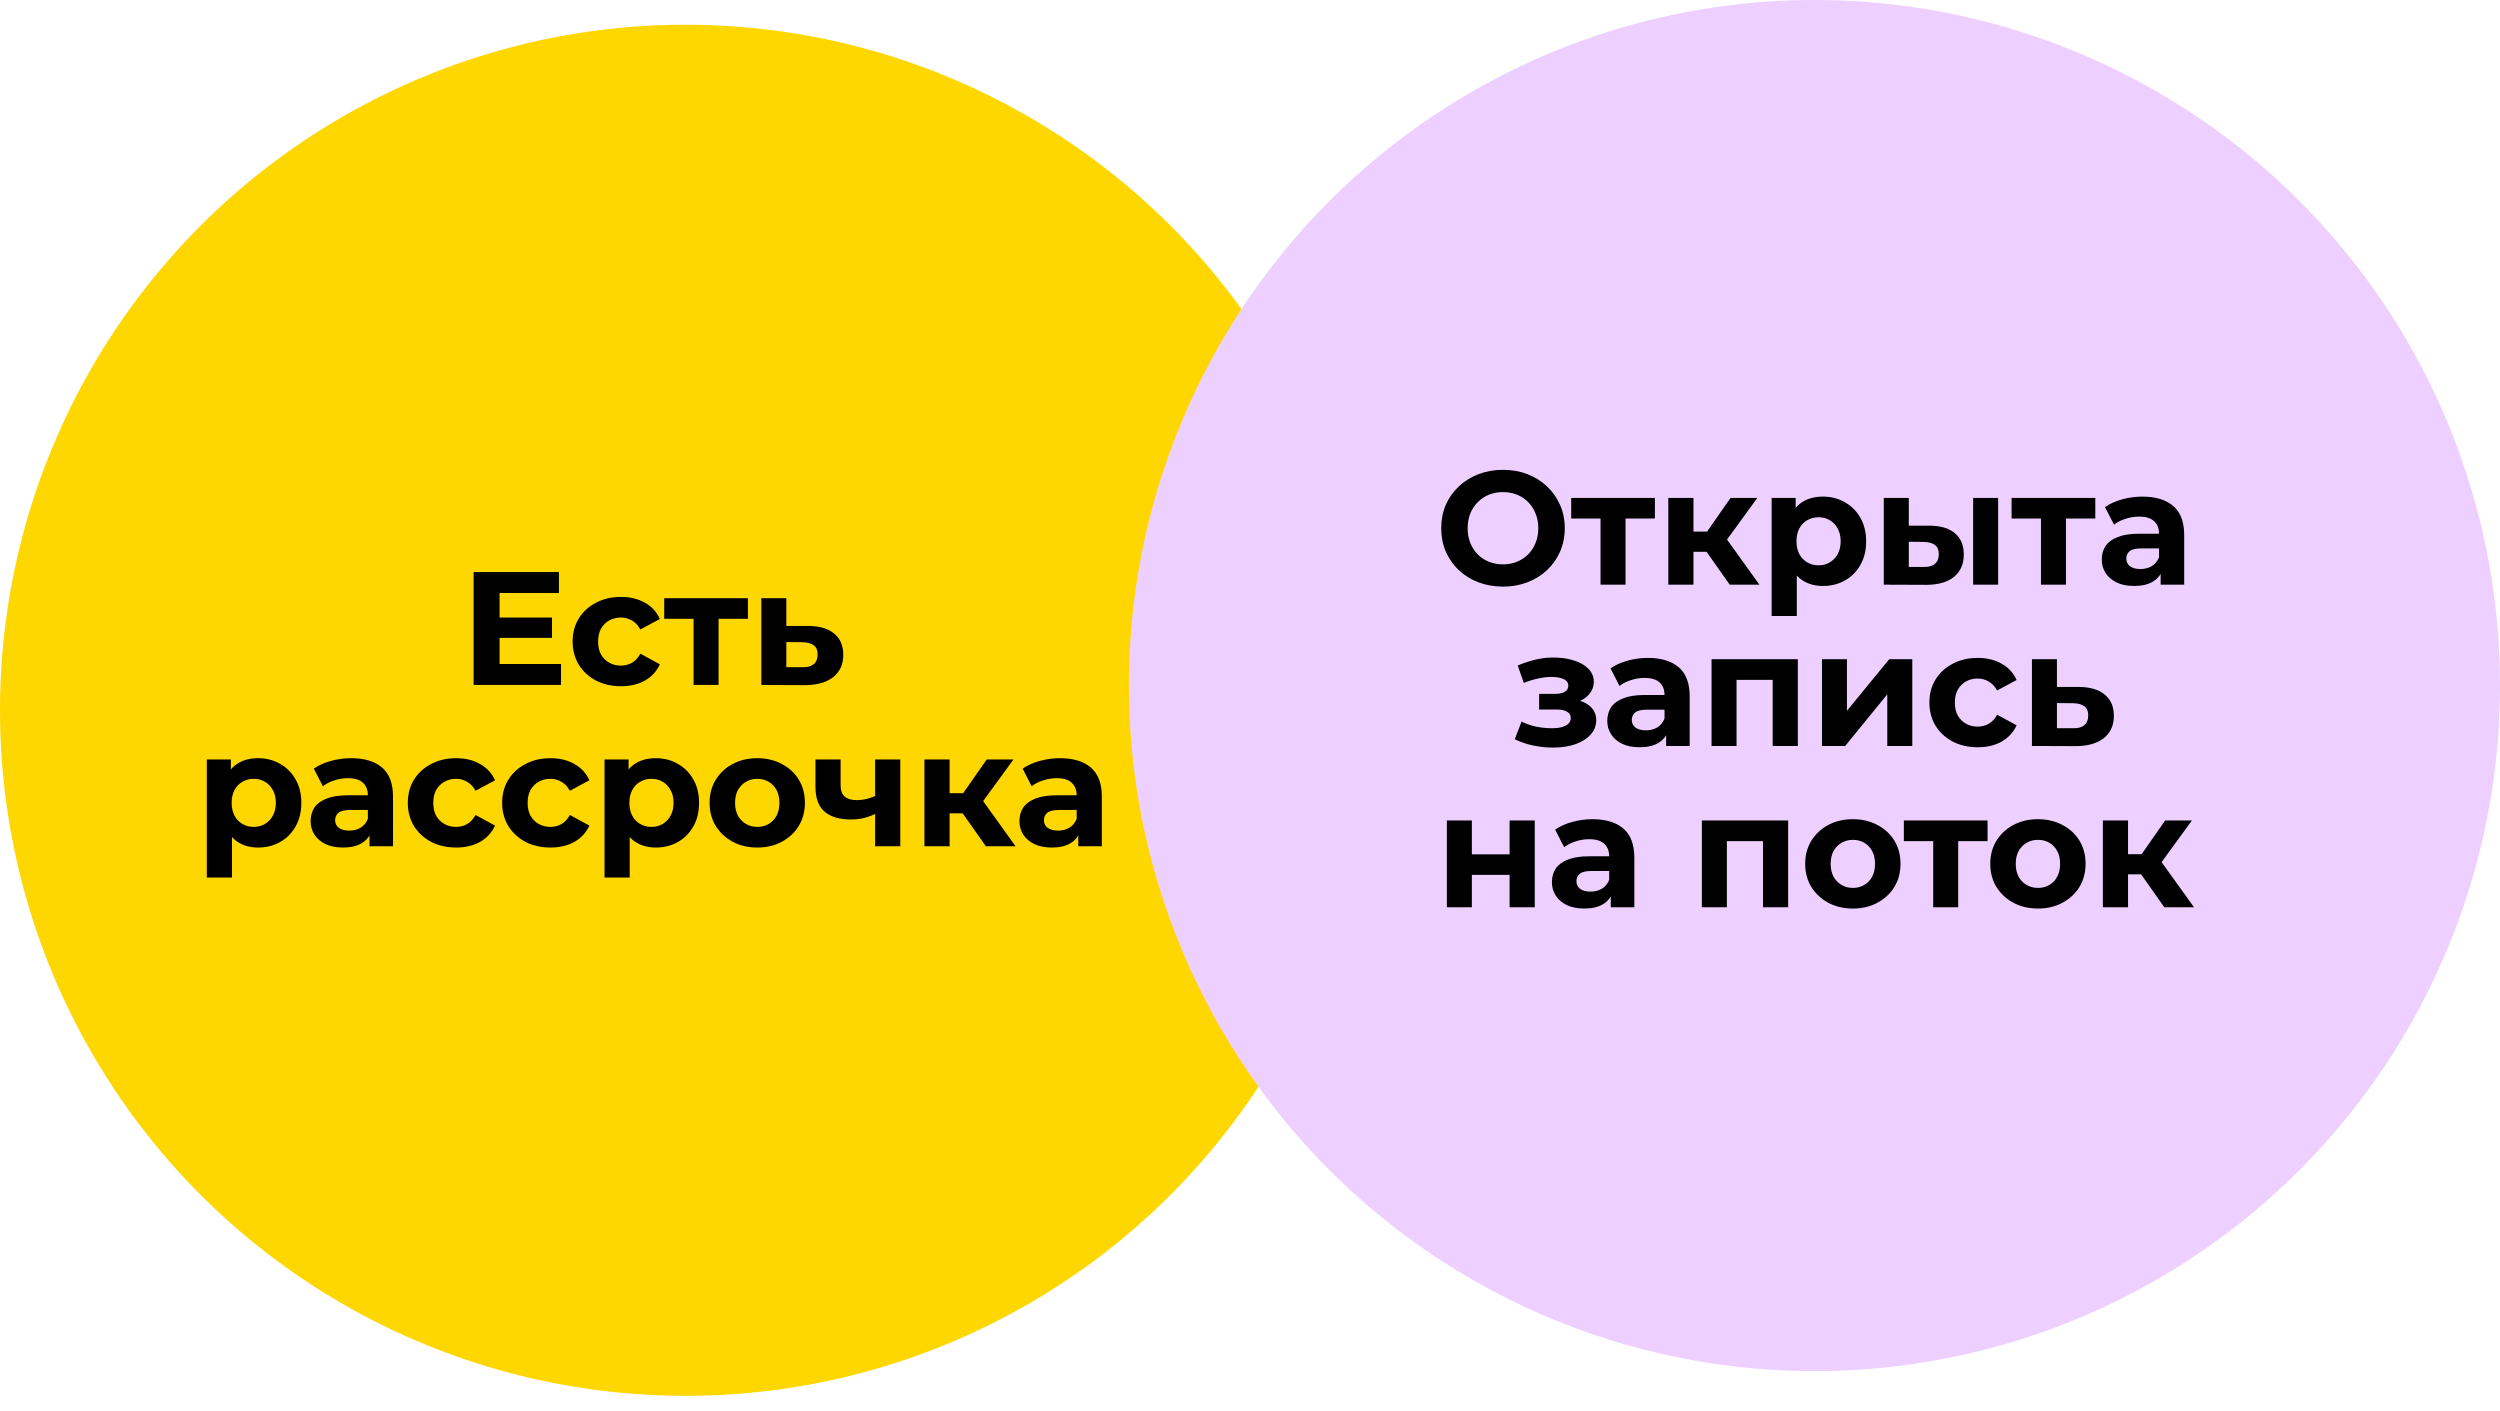
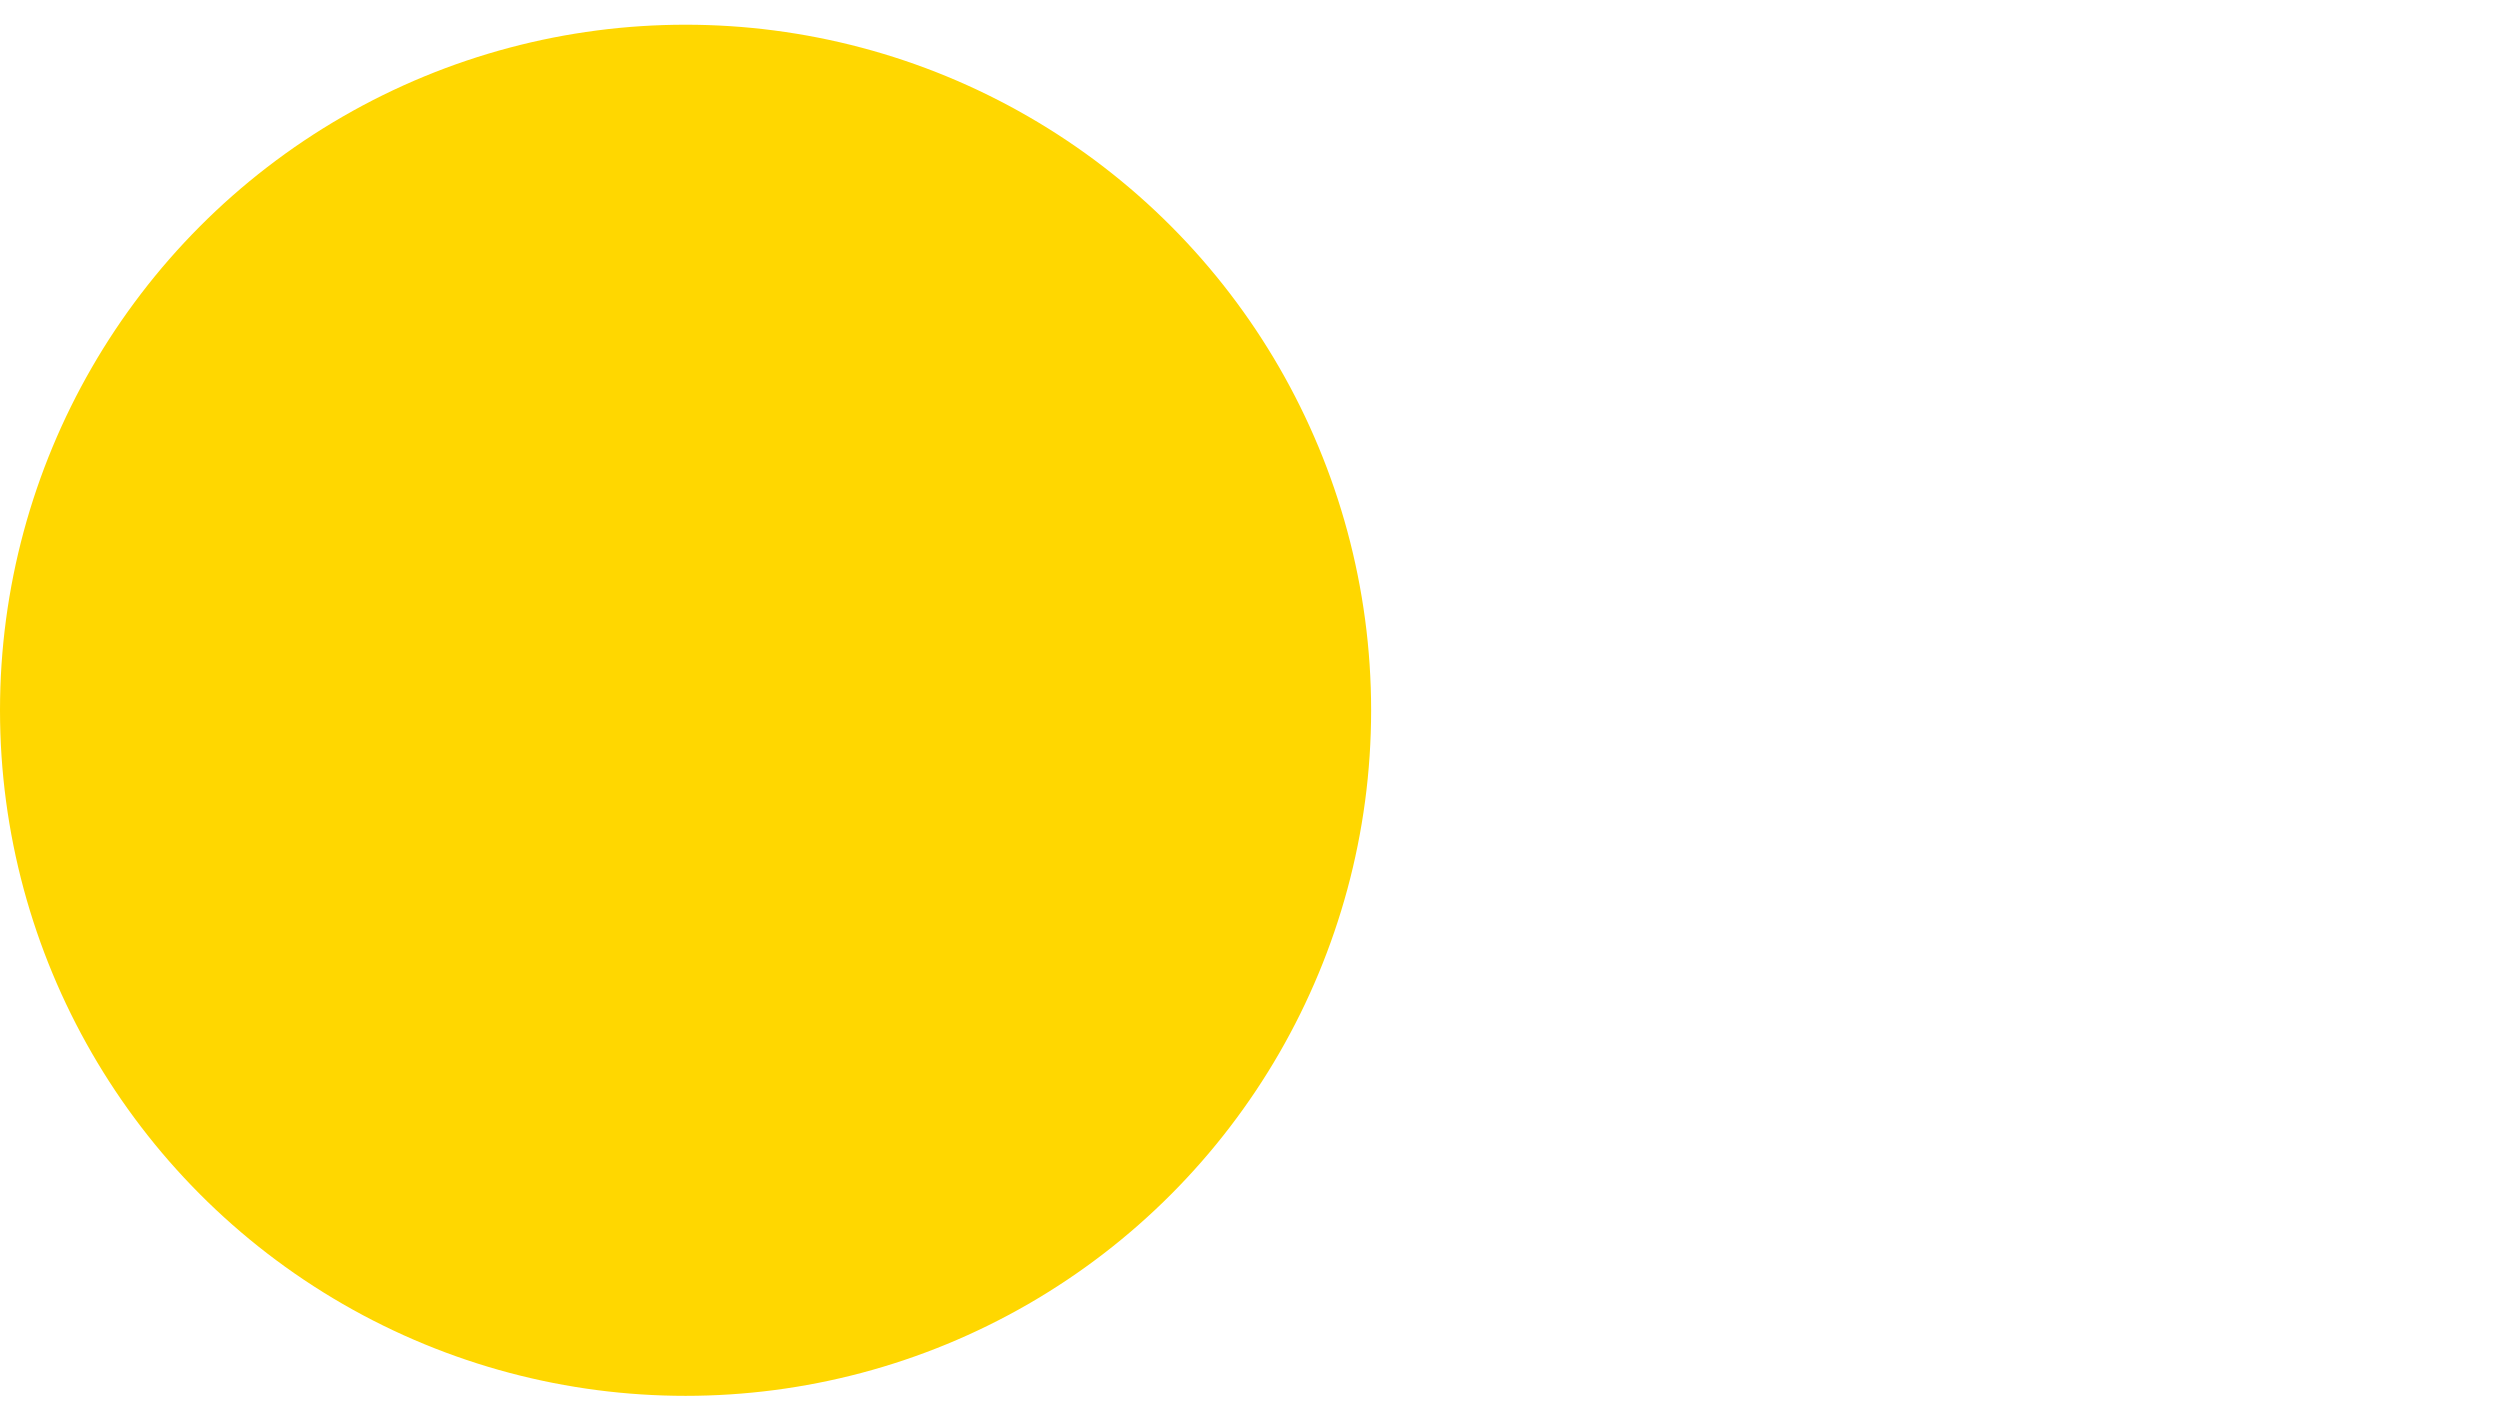
<svg xmlns="http://www.w3.org/2000/svg" width="124" height="70" viewBox="0 0 124 70" fill="none">
  <circle cx="34.004" cy="35.23" r="34.004" fill="#FFD700" />
-   <path d="M24.683 30.63H27.379V31.638H24.683V30.63ZM24.779 32.934H27.827V33.974H23.491V28.374H27.723V29.414H24.779V32.934ZM30.802 34.038C30.338 34.038 29.925 33.944 29.562 33.758C29.2 33.566 28.914 33.302 28.706 32.966C28.504 32.63 28.402 32.248 28.402 31.822C28.402 31.39 28.504 31.008 28.706 30.678C28.914 30.342 29.2 30.08 29.562 29.894C29.925 29.702 30.338 29.606 30.802 29.606C31.256 29.606 31.65 29.702 31.986 29.894C32.322 30.08 32.57 30.35 32.73 30.702L31.762 31.222C31.65 31.019 31.509 30.87 31.338 30.774C31.173 30.678 30.992 30.63 30.794 30.63C30.581 30.63 30.389 30.678 30.218 30.774C30.048 30.87 29.912 31.006 29.81 31.182C29.714 31.358 29.666 31.571 29.666 31.822C29.666 32.072 29.714 32.286 29.81 32.462C29.912 32.638 30.048 32.774 30.218 32.87C30.389 32.966 30.581 33.014 30.794 33.014C30.992 33.014 31.173 32.968 31.338 32.878C31.509 32.782 31.65 32.63 31.762 32.422L32.73 32.95C32.57 33.296 32.322 33.566 31.986 33.758C31.65 33.944 31.256 34.038 30.802 34.038ZM34.401 33.974V30.406L34.681 30.694H32.945V29.67H37.097V30.694H35.361L35.641 30.406V33.974H34.401ZM40.09 31.046C40.655 31.051 41.085 31.179 41.378 31.43C41.677 31.675 41.826 32.024 41.826 32.478C41.826 32.952 41.658 33.323 41.322 33.59C40.986 33.851 40.519 33.982 39.922 33.982L37.762 33.974V29.67H39.002V31.046H40.09ZM39.81 33.094C40.05 33.099 40.234 33.048 40.362 32.942C40.49 32.835 40.554 32.675 40.554 32.462C40.554 32.248 40.49 32.096 40.362 32.006C40.234 31.91 40.05 31.859 39.81 31.854L39.002 31.846V33.094H39.81ZM12.802 42.038C12.439 42.038 12.122 41.958 11.85 41.798C11.578 41.638 11.365 41.395 11.21 41.07C11.061 40.739 10.986 40.323 10.986 39.822C10.986 39.315 11.058 38.899 11.202 38.574C11.346 38.248 11.554 38.006 11.826 37.846C12.098 37.686 12.423 37.606 12.802 37.606C13.207 37.606 13.57 37.699 13.89 37.886C14.215 38.067 14.471 38.323 14.658 38.654C14.85 38.984 14.946 39.374 14.946 39.822C14.946 40.275 14.85 40.667 14.658 40.998C14.471 41.328 14.215 41.584 13.89 41.766C13.57 41.947 13.207 42.038 12.802 42.038ZM10.258 43.526V37.67H11.45V38.55L11.426 39.83L11.506 41.102V43.526H10.258ZM12.586 41.014C12.794 41.014 12.978 40.966 13.138 40.87C13.303 40.774 13.434 40.638 13.53 40.462C13.631 40.28 13.682 40.067 13.682 39.822C13.682 39.571 13.631 39.358 13.53 39.182C13.434 39.006 13.303 38.87 13.138 38.774C12.978 38.678 12.794 38.63 12.586 38.63C12.378 38.63 12.191 38.678 12.026 38.774C11.861 38.87 11.73 39.006 11.634 39.182C11.538 39.358 11.49 39.571 11.49 39.822C11.49 40.067 11.538 40.28 11.634 40.462C11.73 40.638 11.861 40.774 12.026 40.87C12.191 40.966 12.378 41.014 12.586 41.014ZM18.326 41.974V41.134L18.246 40.95V39.446C18.246 39.179 18.164 38.971 17.998 38.822C17.838 38.672 17.59 38.598 17.254 38.598C17.025 38.598 16.798 38.635 16.574 38.71C16.356 38.779 16.169 38.875 16.014 38.998L15.566 38.126C15.801 37.96 16.084 37.832 16.414 37.742C16.745 37.651 17.081 37.606 17.422 37.606C18.078 37.606 18.588 37.76 18.95 38.07C19.313 38.379 19.494 38.862 19.494 39.518V41.974H18.326ZM17.014 42.038C16.678 42.038 16.39 41.982 16.15 41.87C15.91 41.752 15.726 41.595 15.598 41.398C15.47 41.2 15.406 40.979 15.406 40.734C15.406 40.478 15.468 40.254 15.59 40.062C15.718 39.87 15.918 39.72 16.19 39.614C16.462 39.502 16.817 39.446 17.254 39.446H18.398V40.174H17.39C17.097 40.174 16.894 40.222 16.782 40.318C16.676 40.414 16.622 40.534 16.622 40.678C16.622 40.838 16.684 40.966 16.806 41.062C16.934 41.152 17.108 41.198 17.326 41.198C17.534 41.198 17.721 41.15 17.886 41.054C18.052 40.952 18.172 40.806 18.246 40.614L18.438 41.19C18.348 41.467 18.182 41.678 17.942 41.822C17.702 41.966 17.393 42.038 17.014 42.038ZM22.627 42.038C22.163 42.038 21.749 41.944 21.387 41.758C21.024 41.566 20.738 41.302 20.53 40.966C20.328 40.63 20.227 40.248 20.227 39.822C20.227 39.39 20.328 39.008 20.53 38.678C20.738 38.342 21.024 38.08 21.387 37.894C21.749 37.702 22.163 37.606 22.627 37.606C23.08 37.606 23.474 37.702 23.811 37.894C24.146 38.08 24.395 38.35 24.555 38.702L23.587 39.222C23.474 39.019 23.333 38.87 23.163 38.774C22.997 38.678 22.816 38.63 22.619 38.63C22.405 38.63 22.213 38.678 22.043 38.774C21.872 38.87 21.736 39.006 21.634 39.182C21.538 39.358 21.491 39.571 21.491 39.822C21.491 40.072 21.538 40.286 21.634 40.462C21.736 40.638 21.872 40.774 22.043 40.87C22.213 40.966 22.405 41.014 22.619 41.014C22.816 41.014 22.997 40.968 23.163 40.878C23.333 40.782 23.474 40.63 23.587 40.422L24.555 40.95C24.395 41.296 24.146 41.566 23.811 41.758C23.474 41.944 23.08 42.038 22.627 42.038ZM27.306 42.038C26.842 42.038 26.429 41.944 26.066 41.758C25.703 41.566 25.418 41.302 25.21 40.966C25.008 40.63 24.906 40.248 24.906 39.822C24.906 39.39 25.008 39.008 25.21 38.678C25.418 38.342 25.703 38.08 26.066 37.894C26.429 37.702 26.842 37.606 27.306 37.606C27.759 37.606 28.154 37.702 28.49 37.894C28.826 38.08 29.074 38.35 29.234 38.702L28.266 39.222C28.154 39.019 28.013 38.87 27.842 38.774C27.677 38.678 27.495 38.63 27.298 38.63C27.085 38.63 26.893 38.678 26.722 38.774C26.552 38.87 26.416 39.006 26.314 39.182C26.218 39.358 26.17 39.571 26.17 39.822C26.17 40.072 26.218 40.286 26.314 40.462C26.416 40.638 26.552 40.774 26.722 40.87C26.893 40.966 27.085 41.014 27.298 41.014C27.495 41.014 27.677 40.968 27.842 40.878C28.013 40.782 28.154 40.63 28.266 40.422L29.234 40.95C29.074 41.296 28.826 41.566 28.49 41.758C28.154 41.944 27.759 42.038 27.306 42.038ZM32.529 42.038C32.166 42.038 31.849 41.958 31.577 41.798C31.305 41.638 31.091 41.395 30.937 41.07C30.787 40.739 30.713 40.323 30.713 39.822C30.713 39.315 30.785 38.899 30.929 38.574C31.073 38.248 31.281 38.006 31.553 37.846C31.825 37.686 32.15 37.606 32.529 37.606C32.934 37.606 33.297 37.699 33.617 37.886C33.942 38.067 34.198 38.323 34.385 38.654C34.577 38.984 34.673 39.374 34.673 39.822C34.673 40.275 34.577 40.667 34.385 40.998C34.198 41.328 33.942 41.584 33.617 41.766C33.297 41.947 32.934 42.038 32.529 42.038ZM29.985 43.526V37.67H31.177V38.55L31.153 39.83L31.233 41.102V43.526H29.985ZM32.313 41.014C32.521 41.014 32.705 40.966 32.865 40.87C33.03 40.774 33.161 40.638 33.257 40.462C33.358 40.28 33.409 40.067 33.409 39.822C33.409 39.571 33.358 39.358 33.257 39.182C33.161 39.006 33.03 38.87 32.865 38.774C32.705 38.678 32.521 38.63 32.313 38.63C32.105 38.63 31.918 38.678 31.753 38.774C31.587 38.87 31.457 39.006 31.361 39.182C31.265 39.358 31.217 39.571 31.217 39.822C31.217 40.067 31.265 40.28 31.361 40.462C31.457 40.638 31.587 40.774 31.753 40.87C31.918 40.966 32.105 41.014 32.313 41.014ZM37.563 42.038C37.105 42.038 36.697 41.942 36.339 41.75C35.987 41.558 35.707 41.296 35.499 40.966C35.297 40.63 35.195 40.248 35.195 39.822C35.195 39.39 35.297 39.008 35.499 38.678C35.707 38.342 35.987 38.08 36.339 37.894C36.697 37.702 37.105 37.606 37.563 37.606C38.017 37.606 38.422 37.702 38.779 37.894C39.137 38.08 39.417 38.339 39.619 38.67C39.822 39 39.923 39.384 39.923 39.822C39.923 40.248 39.822 40.63 39.619 40.966C39.417 41.296 39.137 41.558 38.779 41.75C38.422 41.942 38.017 42.038 37.563 42.038ZM37.563 41.014C37.771 41.014 37.958 40.966 38.123 40.87C38.289 40.774 38.419 40.638 38.515 40.462C38.611 40.28 38.659 40.067 38.659 39.822C38.659 39.571 38.611 39.358 38.515 39.182C38.419 39.006 38.289 38.87 38.123 38.774C37.958 38.678 37.771 38.63 37.563 38.63C37.355 38.63 37.169 38.678 37.003 38.774C36.838 38.87 36.705 39.006 36.603 39.182C36.507 39.358 36.459 39.571 36.459 39.822C36.459 40.067 36.507 40.28 36.603 40.462C36.705 40.638 36.838 40.774 37.003 40.87C37.169 40.966 37.355 41.014 37.563 41.014ZM43.494 40.326C43.318 40.422 43.123 40.499 42.91 40.558C42.696 40.616 42.462 40.646 42.206 40.646C41.64 40.646 41.206 40.518 40.902 40.262C40.598 40 40.446 39.587 40.446 39.022V37.67H41.694V38.942C41.694 39.208 41.763 39.4 41.902 39.518C42.04 39.63 42.235 39.686 42.486 39.686C42.667 39.686 42.84 39.664 43.006 39.622C43.176 39.579 43.339 39.518 43.494 39.438V40.326ZM43.406 41.974V37.67H44.654V41.974H43.406ZM48.9 41.974L47.46 39.934L48.476 39.334L50.372 41.974H48.9ZM45.852 41.974V37.67H47.1V41.974H45.852ZM46.732 40.342V39.342H48.236V40.342H46.732ZM48.596 39.966L47.428 39.838L48.94 37.67H50.268L48.596 39.966ZM53.483 41.974V41.134L53.403 40.95V39.446C53.403 39.179 53.32 38.971 53.155 38.822C52.995 38.672 52.747 38.598 52.411 38.598C52.181 38.598 51.955 38.635 51.731 38.71C51.512 38.779 51.325 38.875 51.171 38.998L50.723 38.126C50.957 37.96 51.24 37.832 51.571 37.742C51.901 37.651 52.237 37.606 52.579 37.606C53.235 37.606 53.744 37.76 54.107 38.07C54.469 38.379 54.651 38.862 54.651 39.518V41.974H53.483ZM52.171 42.038C51.835 42.038 51.547 41.982 51.307 41.87C51.067 41.752 50.883 41.595 50.755 41.398C50.627 41.2 50.563 40.979 50.563 40.734C50.563 40.478 50.624 40.254 50.747 40.062C50.875 39.87 51.075 39.72 51.347 39.614C51.619 39.502 51.973 39.446 52.411 39.446H53.555V40.174H52.547C52.253 40.174 52.051 40.222 51.939 40.318C51.832 40.414 51.779 40.534 51.779 40.678C51.779 40.838 51.84 40.966 51.963 41.062C52.091 41.152 52.264 41.198 52.483 41.198C52.691 41.198 52.877 41.15 53.043 41.054C53.208 40.952 53.328 40.806 53.403 40.614L53.595 41.19C53.504 41.467 53.339 41.678 53.099 41.822C52.859 41.966 52.549 42.038 52.171 42.038Z" fill="black" />
-   <circle cx="89.997" cy="34.004" r="34.004" fill="#EDD0FF" />
-   <path d="M74.556 29.096C74.113 29.096 73.702 29.024 73.324 28.88C72.95 28.736 72.625 28.533 72.348 28.272C72.076 28.011 71.862 27.704 71.708 27.352C71.558 27 71.484 26.616 71.484 26.2C71.484 25.784 71.558 25.4 71.708 25.048C71.862 24.696 72.078 24.389 72.356 24.128C72.633 23.867 72.958 23.664 73.332 23.52C73.705 23.376 74.11 23.304 74.548 23.304C74.99 23.304 75.396 23.376 75.764 23.52C76.137 23.664 76.46 23.867 76.732 24.128C77.009 24.389 77.225 24.696 77.38 25.048C77.534 25.395 77.612 25.779 77.612 26.2C77.612 26.616 77.534 27.003 77.38 27.36C77.225 27.712 77.009 28.019 76.732 28.28C76.46 28.536 76.137 28.736 75.764 28.88C75.396 29.024 74.993 29.096 74.556 29.096ZM74.548 27.992C74.798 27.992 75.028 27.949 75.236 27.864C75.449 27.779 75.636 27.656 75.796 27.496C75.956 27.336 76.078 27.147 76.164 26.928C76.254 26.709 76.3 26.467 76.3 26.2C76.3 25.933 76.254 25.691 76.164 25.472C76.078 25.253 75.956 25.064 75.796 24.904C75.641 24.744 75.457 24.621 75.244 24.536C75.03 24.451 74.798 24.408 74.548 24.408C74.297 24.408 74.065 24.451 73.852 24.536C73.644 24.621 73.46 24.744 73.3 24.904C73.14 25.064 73.014 25.253 72.924 25.472C72.838 25.691 72.796 25.933 72.796 26.2C72.796 26.461 72.838 26.704 72.924 26.928C73.014 27.147 73.137 27.336 73.292 27.496C73.452 27.656 73.638 27.779 73.852 27.864C74.065 27.949 74.297 27.992 74.548 27.992ZM79.387 29V25.432L79.667 25.72H77.931V24.696H82.083V25.72H80.347L80.627 25.432V29H79.387ZM85.796 29L84.356 26.96L85.372 26.36L87.268 29H85.796ZM82.748 29V24.696H83.996V29H82.748ZM83.628 27.368V26.368H85.132V27.368H83.628ZM85.492 26.992L84.324 26.864L85.836 24.696H87.164L85.492 26.992ZM90.417 29.064C90.055 29.064 89.737 28.984 89.465 28.824C89.193 28.664 88.98 28.421 88.825 28.096C88.676 27.765 88.601 27.349 88.601 26.848C88.601 26.341 88.673 25.925 88.817 25.6C88.961 25.275 89.169 25.032 89.441 24.872C89.713 24.712 90.039 24.632 90.417 24.632C90.823 24.632 91.185 24.725 91.505 24.912C91.831 25.093 92.087 25.349 92.273 25.68C92.465 26.011 92.561 26.4 92.561 26.848C92.561 27.301 92.465 27.693 92.273 28.024C92.087 28.355 91.831 28.611 91.505 28.792C91.185 28.973 90.823 29.064 90.417 29.064ZM87.873 30.552V24.696H89.065V25.576L89.041 26.856L89.121 28.128V30.552H87.873ZM90.201 28.04C90.409 28.04 90.593 27.992 90.753 27.896C90.919 27.8 91.049 27.664 91.145 27.488C91.247 27.307 91.297 27.093 91.297 26.848C91.297 26.597 91.247 26.384 91.145 26.208C91.049 26.032 90.919 25.896 90.753 25.8C90.593 25.704 90.409 25.656 90.201 25.656C89.993 25.656 89.807 25.704 89.641 25.8C89.476 25.896 89.345 26.032 89.249 26.208C89.153 26.384 89.105 26.597 89.105 26.848C89.105 27.093 89.153 27.307 89.249 27.488C89.345 27.664 89.476 27.8 89.641 27.896C89.807 27.992 89.993 28.04 90.201 28.04ZM97.868 29V24.696H99.108V29H97.868ZM95.7 26.072C96.265 26.077 96.689 26.205 96.972 26.456C97.26 26.701 97.404 27.051 97.404 27.504C97.404 27.979 97.241 28.349 96.916 28.616C96.591 28.877 96.129 29.008 95.532 29.008L93.436 29V24.696H94.676V26.072H95.7ZM95.42 28.12C95.66 28.125 95.844 28.075 95.972 27.968C96.1 27.861 96.164 27.701 96.164 27.488C96.164 27.275 96.1 27.123 95.972 27.032C95.844 26.936 95.66 26.885 95.42 26.88L94.676 26.872V28.12H95.42ZM101.231 29V25.432L101.511 25.72H99.775V24.696H103.927V25.72H102.191L102.471 25.432V29H101.231ZM107.168 29V28.16L107.088 27.976V26.472C107.088 26.205 107.006 25.997 106.84 25.848C106.68 25.699 106.432 25.624 106.096 25.624C105.867 25.624 105.64 25.661 105.416 25.736C105.198 25.805 105.011 25.901 104.856 26.024L104.408 25.152C104.643 24.987 104.926 24.859 105.256 24.768C105.587 24.677 105.923 24.632 106.264 24.632C106.92 24.632 107.43 24.787 107.792 25.096C108.155 25.405 108.336 25.888 108.336 26.544V29H107.168ZM105.856 29.064C105.52 29.064 105.232 29.008 104.992 28.896C104.752 28.779 104.568 28.621 104.44 28.424C104.312 28.227 104.248 28.005 104.248 27.76C104.248 27.504 104.31 27.28 104.432 27.088C104.56 26.896 104.76 26.747 105.032 26.64C105.304 26.528 105.659 26.472 106.096 26.472H107.24V27.2H106.232C105.939 27.2 105.736 27.248 105.624 27.344C105.518 27.44 105.464 27.56 105.464 27.704C105.464 27.864 105.526 27.992 105.648 28.088C105.776 28.179 105.95 28.224 106.168 28.224C106.376 28.224 106.563 28.176 106.728 28.08C106.894 27.979 107.014 27.832 107.088 27.64L107.28 28.216C107.19 28.493 107.024 28.704 106.784 28.848C106.544 28.992 106.235 29.064 105.856 29.064ZM77.029 37.08C76.698 37.08 76.367 37.045 76.037 36.976C75.711 36.907 75.41 36.803 75.133 36.664L75.469 35.792C75.687 35.899 75.925 35.981 76.181 36.04C76.442 36.093 76.706 36.12 76.973 36.12C77.165 36.12 77.33 36.101 77.469 36.064C77.613 36.021 77.722 35.963 77.797 35.888C77.871 35.813 77.909 35.723 77.909 35.616C77.909 35.477 77.85 35.373 77.733 35.304C77.615 35.229 77.445 35.192 77.221 35.192H76.341V34.416H77.117C77.261 34.416 77.383 34.4 77.485 34.368C77.586 34.336 77.661 34.291 77.709 34.232C77.762 34.168 77.789 34.093 77.789 34.008C77.789 33.917 77.757 33.84 77.693 33.776C77.629 33.712 77.535 33.664 77.413 33.632C77.29 33.595 77.135 33.576 76.949 33.576C76.735 33.576 76.514 33.603 76.285 33.656C76.055 33.704 75.821 33.776 75.581 33.872L75.277 33.008C75.559 32.891 75.839 32.797 76.117 32.728C76.394 32.659 76.669 32.621 76.941 32.616C77.341 32.605 77.701 32.648 78.021 32.744C78.341 32.84 78.591 32.979 78.773 33.16C78.959 33.341 79.053 33.563 79.053 33.824C79.053 34.032 78.989 34.219 78.861 34.384C78.738 34.549 78.567 34.68 78.349 34.776C78.13 34.867 77.885 34.912 77.613 34.912L77.645 34.664C78.119 34.664 78.493 34.76 78.765 34.952C79.037 35.139 79.173 35.395 79.173 35.72C79.173 35.997 79.077 36.24 78.885 36.448C78.698 36.651 78.442 36.808 78.117 36.92C77.797 37.027 77.434 37.08 77.029 37.08ZM82.641 37V36.16L82.561 35.976V34.472C82.561 34.205 82.478 33.997 82.313 33.848C82.153 33.699 81.905 33.624 81.569 33.624C81.34 33.624 81.113 33.661 80.889 33.736C80.67 33.805 80.484 33.901 80.329 34.024L79.881 33.152C80.115 32.987 80.398 32.859 80.729 32.768C81.059 32.677 81.395 32.632 81.737 32.632C82.393 32.632 82.902 32.787 83.265 33.096C83.627 33.405 83.809 33.888 83.809 34.544V37H82.641ZM81.329 37.064C80.993 37.064 80.705 37.008 80.465 36.896C80.225 36.779 80.041 36.621 79.913 36.424C79.785 36.227 79.721 36.005 79.721 35.76C79.721 35.504 79.782 35.28 79.905 35.088C80.033 34.896 80.233 34.747 80.505 34.64C80.777 34.528 81.132 34.472 81.569 34.472H82.713V35.2H81.705C81.412 35.2 81.209 35.248 81.097 35.344C80.99 35.44 80.937 35.56 80.937 35.704C80.937 35.864 80.998 35.992 81.121 36.088C81.249 36.179 81.422 36.224 81.641 36.224C81.849 36.224 82.035 36.176 82.201 36.08C82.366 35.979 82.486 35.832 82.561 35.64L82.753 36.216C82.662 36.493 82.497 36.704 82.257 36.848C82.017 36.992 81.707 37.064 81.329 37.064ZM84.893 37V32.696H89.173V37H87.925V33.44L88.205 33.72H85.853L86.133 33.44V37H84.893ZM90.37 37V32.696H91.609V35.256L93.706 32.696H94.85V37H93.609V34.44L91.522 37H90.37ZM98.097 37.064C97.633 37.064 97.22 36.971 96.857 36.784C96.495 36.592 96.209 36.328 96.001 35.992C95.799 35.656 95.697 35.275 95.697 34.848C95.697 34.416 95.799 34.035 96.001 33.704C96.209 33.368 96.495 33.107 96.857 32.92C97.22 32.728 97.633 32.632 98.097 32.632C98.551 32.632 98.945 32.728 99.281 32.92C99.617 33.107 99.865 33.376 100.025 33.728L99.057 34.248C98.945 34.045 98.804 33.896 98.633 33.8C98.468 33.704 98.287 33.656 98.089 33.656C97.876 33.656 97.684 33.704 97.513 33.8C97.343 33.896 97.207 34.032 97.105 34.208C97.009 34.384 96.961 34.597 96.961 34.848C96.961 35.099 97.009 35.312 97.105 35.488C97.207 35.664 97.343 35.8 97.513 35.896C97.684 35.992 97.876 36.04 98.089 36.04C98.287 36.04 98.468 35.995 98.633 35.904C98.804 35.808 98.945 35.656 99.057 35.448L100.025 35.976C99.865 36.323 99.617 36.592 99.281 36.784C98.945 36.971 98.551 37.064 98.097 37.064ZM103.112 34.072C103.677 34.077 104.106 34.205 104.4 34.456C104.698 34.701 104.848 35.051 104.848 35.504C104.848 35.979 104.68 36.349 104.344 36.616C104.008 36.877 103.541 37.008 102.944 37.008L100.784 37V32.696H102.024V34.072H103.112ZM102.832 36.12C103.072 36.125 103.256 36.075 103.384 35.968C103.512 35.861 103.576 35.701 103.576 35.488C103.576 35.275 103.512 35.123 103.384 35.032C103.256 34.936 103.072 34.885 102.832 34.88L102.024 34.872V36.12H102.832ZM71.764 45V40.696H73.004V42.376H74.876V40.696H76.124V45H74.876V43.392H73.004V45H71.764ZM79.895 45V44.16L79.815 43.976V42.472C79.815 42.205 79.732 41.997 79.567 41.848C79.407 41.699 79.159 41.624 78.823 41.624C78.593 41.624 78.367 41.661 78.143 41.736C77.924 41.805 77.737 41.901 77.583 42.024L77.135 41.152C77.369 40.987 77.652 40.859 77.983 40.768C78.313 40.677 78.649 40.632 78.991 40.632C79.647 40.632 80.156 40.787 80.519 41.096C80.881 41.405 81.063 41.888 81.063 42.544V45H79.895ZM78.583 45.064C78.247 45.064 77.959 45.008 77.719 44.896C77.479 44.779 77.295 44.621 77.167 44.424C77.039 44.227 76.975 44.005 76.975 43.76C76.975 43.504 77.036 43.28 77.159 43.088C77.287 42.896 77.487 42.747 77.759 42.64C78.031 42.528 78.385 42.472 78.823 42.472H79.967V43.2H78.959C78.665 43.2 78.463 43.248 78.351 43.344C78.244 43.44 78.191 43.56 78.191 43.704C78.191 43.864 78.252 43.992 78.375 44.088C78.503 44.179 78.676 44.224 78.895 44.224C79.103 44.224 79.289 44.176 79.455 44.08C79.62 43.979 79.74 43.832 79.815 43.64L80.007 44.216C79.916 44.493 79.751 44.704 79.511 44.848C79.271 44.992 78.961 45.064 78.583 45.064ZM84.412 45V40.696H88.692V45H87.445V41.44L87.725 41.72H85.373L85.653 41.44V45H84.412ZM91.905 45.064C91.446 45.064 91.038 44.968 90.681 44.776C90.329 44.584 90.049 44.323 89.841 43.992C89.638 43.656 89.537 43.275 89.537 42.848C89.537 42.416 89.638 42.035 89.841 41.704C90.049 41.368 90.329 41.107 90.681 40.92C91.038 40.728 91.446 40.632 91.905 40.632C92.358 40.632 92.764 40.728 93.121 40.92C93.478 41.107 93.758 41.365 93.961 41.696C94.164 42.027 94.265 42.411 94.265 42.848C94.265 43.275 94.164 43.656 93.961 43.992C93.758 44.323 93.478 44.584 93.121 44.776C92.764 44.968 92.358 45.064 91.905 45.064ZM91.905 44.04C92.113 44.04 92.3 43.992 92.465 43.896C92.63 43.8 92.761 43.664 92.857 43.488C92.953 43.307 93.001 43.093 93.001 42.848C93.001 42.597 92.953 42.384 92.857 42.208C92.761 42.032 92.63 41.896 92.465 41.8C92.3 41.704 92.113 41.656 91.905 41.656C91.697 41.656 91.51 41.704 91.345 41.8C91.18 41.896 91.046 42.032 90.945 42.208C90.849 42.384 90.801 42.597 90.801 42.848C90.801 43.093 90.849 43.307 90.945 43.488C91.046 43.664 91.18 43.8 91.345 43.896C91.51 43.992 91.697 44.04 91.905 44.04ZM95.887 45V41.432L96.167 41.72H94.431V40.696H98.583V41.72H96.847L97.127 41.432V45H95.887ZM101.085 45.064C100.626 45.064 100.218 44.968 99.861 44.776C99.509 44.584 99.229 44.323 99.021 43.992C98.818 43.656 98.717 43.275 98.717 42.848C98.717 42.416 98.818 42.035 99.021 41.704C99.229 41.368 99.509 41.107 99.861 40.92C100.218 40.728 100.626 40.632 101.085 40.632C101.538 40.632 101.943 40.728 102.301 40.92C102.658 41.107 102.938 41.365 103.141 41.696C103.343 42.027 103.445 42.411 103.445 42.848C103.445 43.275 103.343 43.656 103.141 43.992C102.938 44.323 102.658 44.584 102.301 44.776C101.943 44.968 101.538 45.064 101.085 45.064ZM101.085 44.04C101.293 44.04 101.479 43.992 101.645 43.896C101.81 43.8 101.941 43.664 102.037 43.488C102.133 43.307 102.181 43.093 102.181 42.848C102.181 42.597 102.133 42.384 102.037 42.208C101.941 42.032 101.81 41.896 101.645 41.8C101.479 41.704 101.293 41.656 101.085 41.656C100.877 41.656 100.69 41.704 100.525 41.8C100.359 41.896 100.226 42.032 100.125 42.208C100.029 42.384 99.981 42.597 99.981 42.848C99.981 43.093 100.029 43.307 100.125 43.488C100.226 43.664 100.359 43.8 100.525 43.896C100.69 43.992 100.877 44.04 101.085 44.04ZM107.351 45L105.911 42.96L106.927 42.36L108.823 45H107.351ZM104.303 45V40.696H105.551V45H104.303ZM105.183 43.368V42.368H106.687V43.368H105.183ZM107.047 42.992L105.879 42.864L107.391 40.696H108.719L107.047 42.992Z" fill="black" />
</svg>